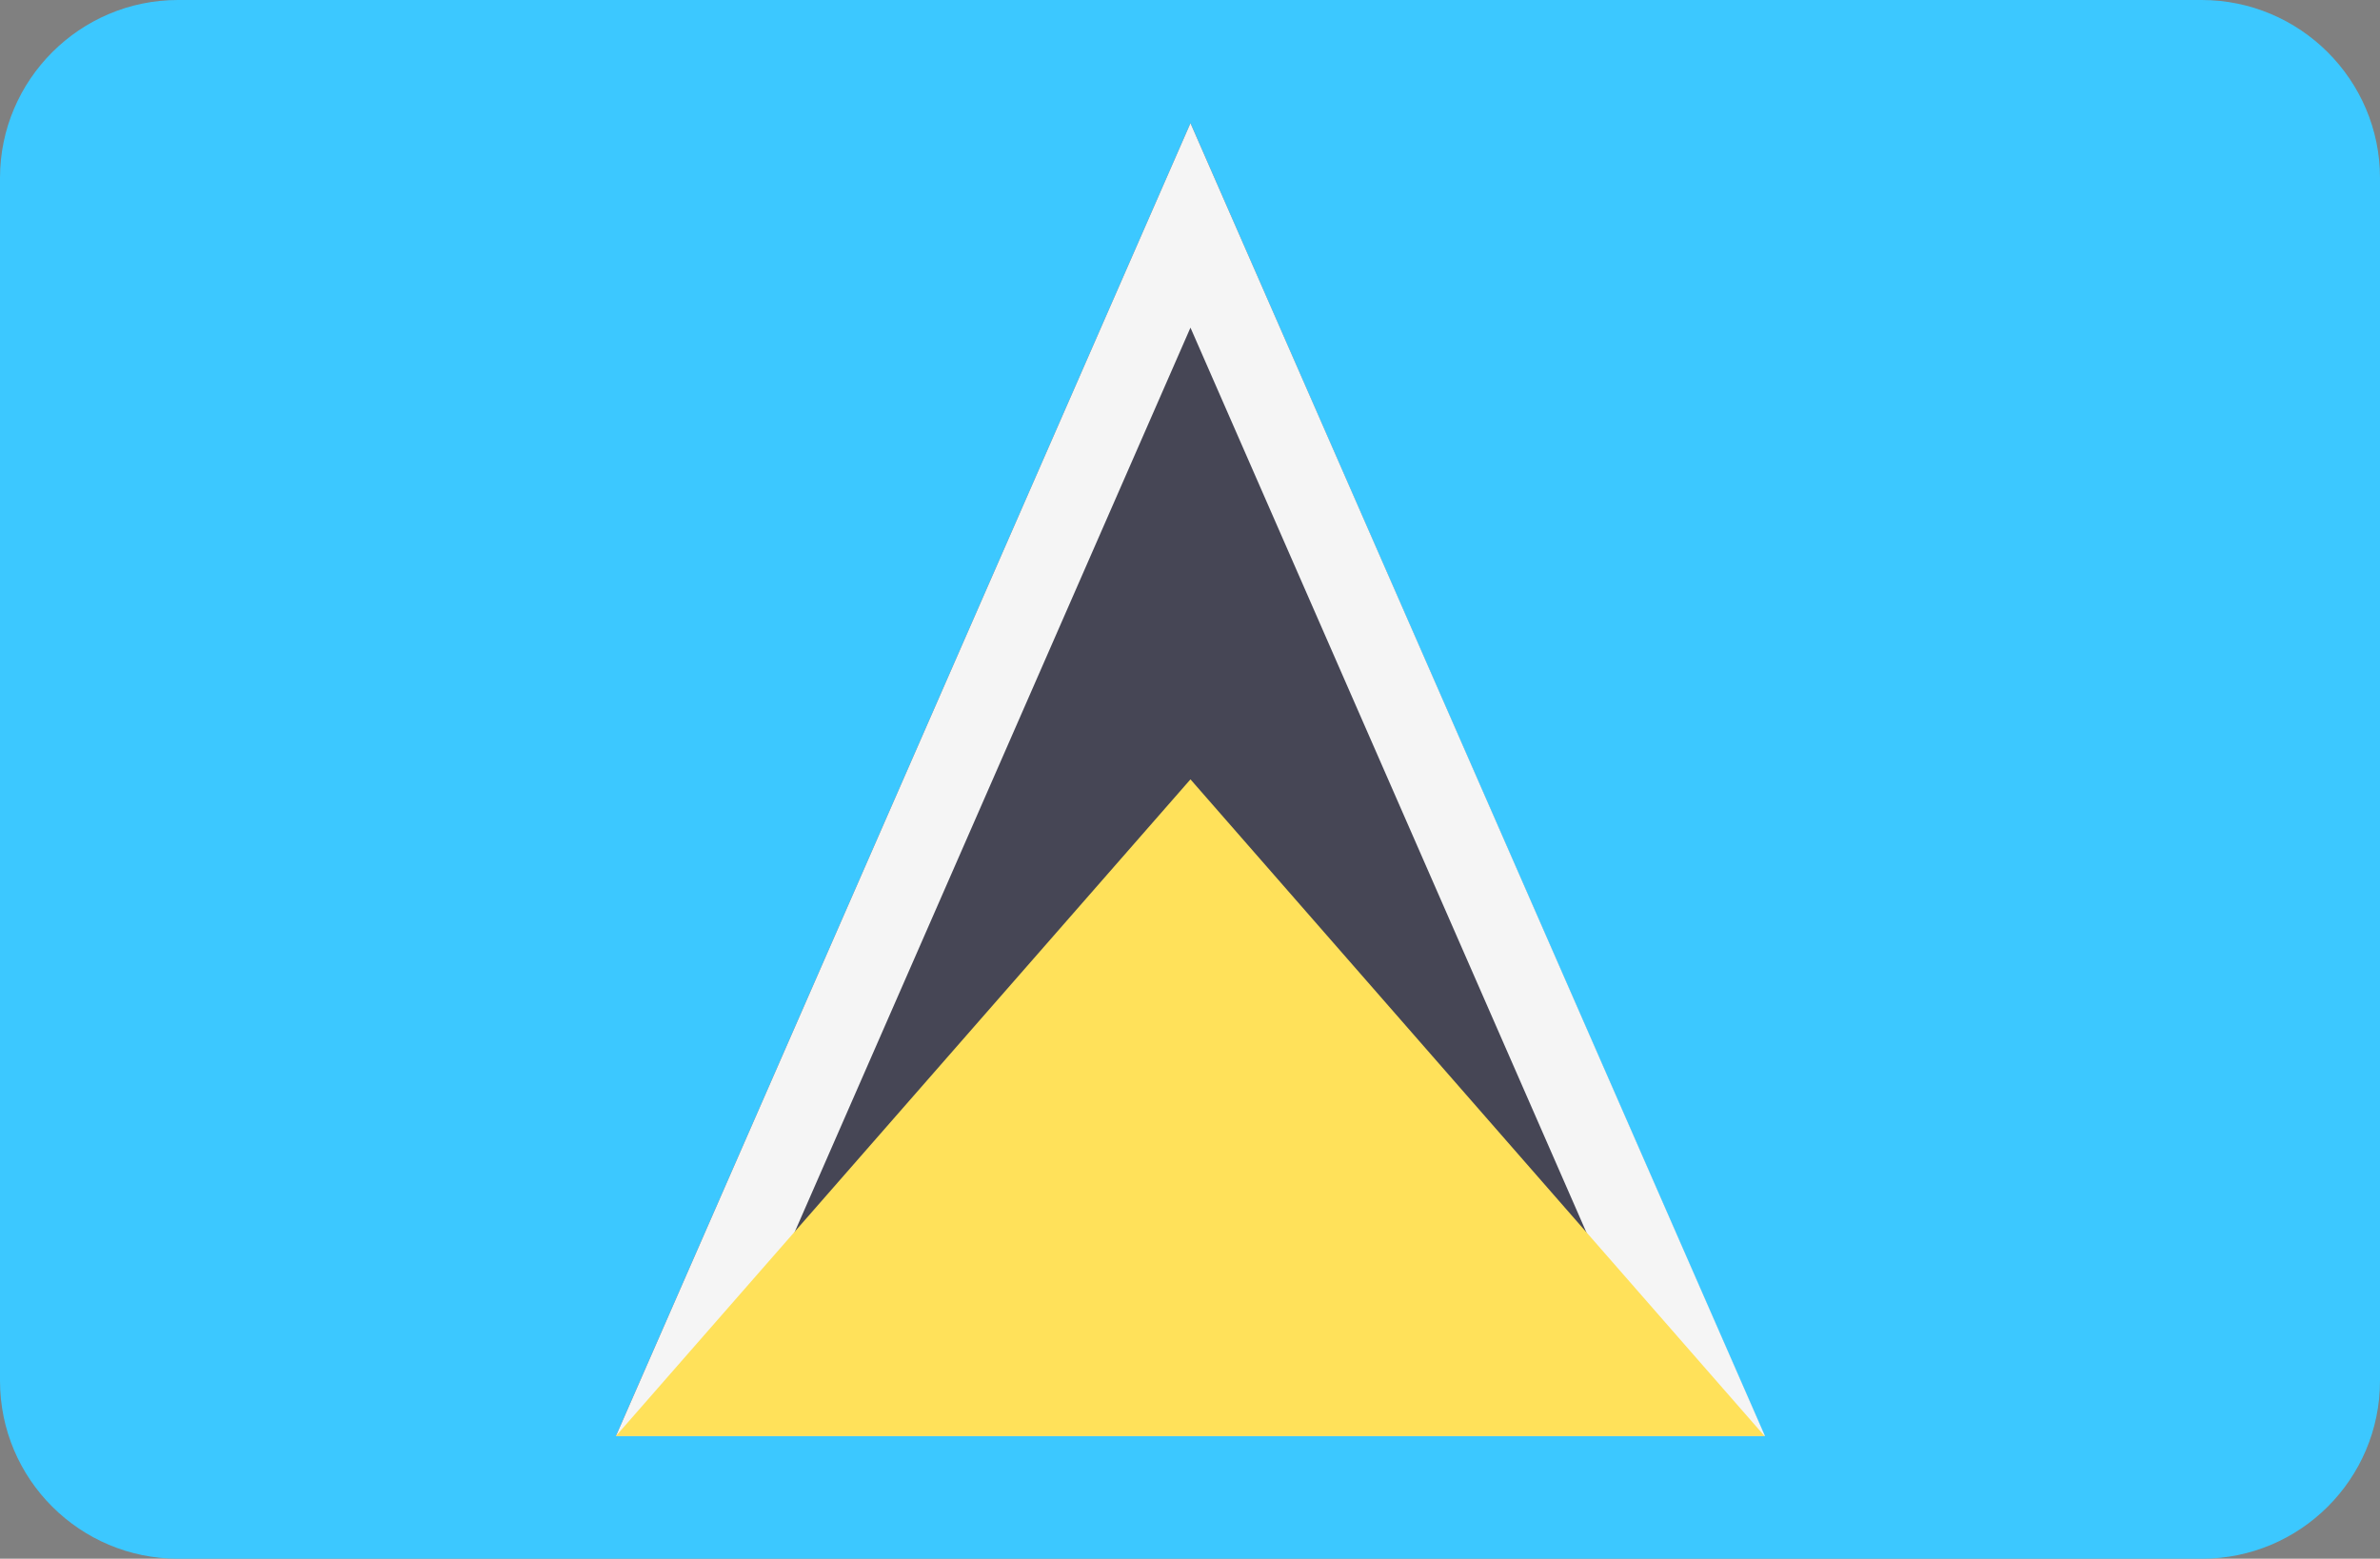
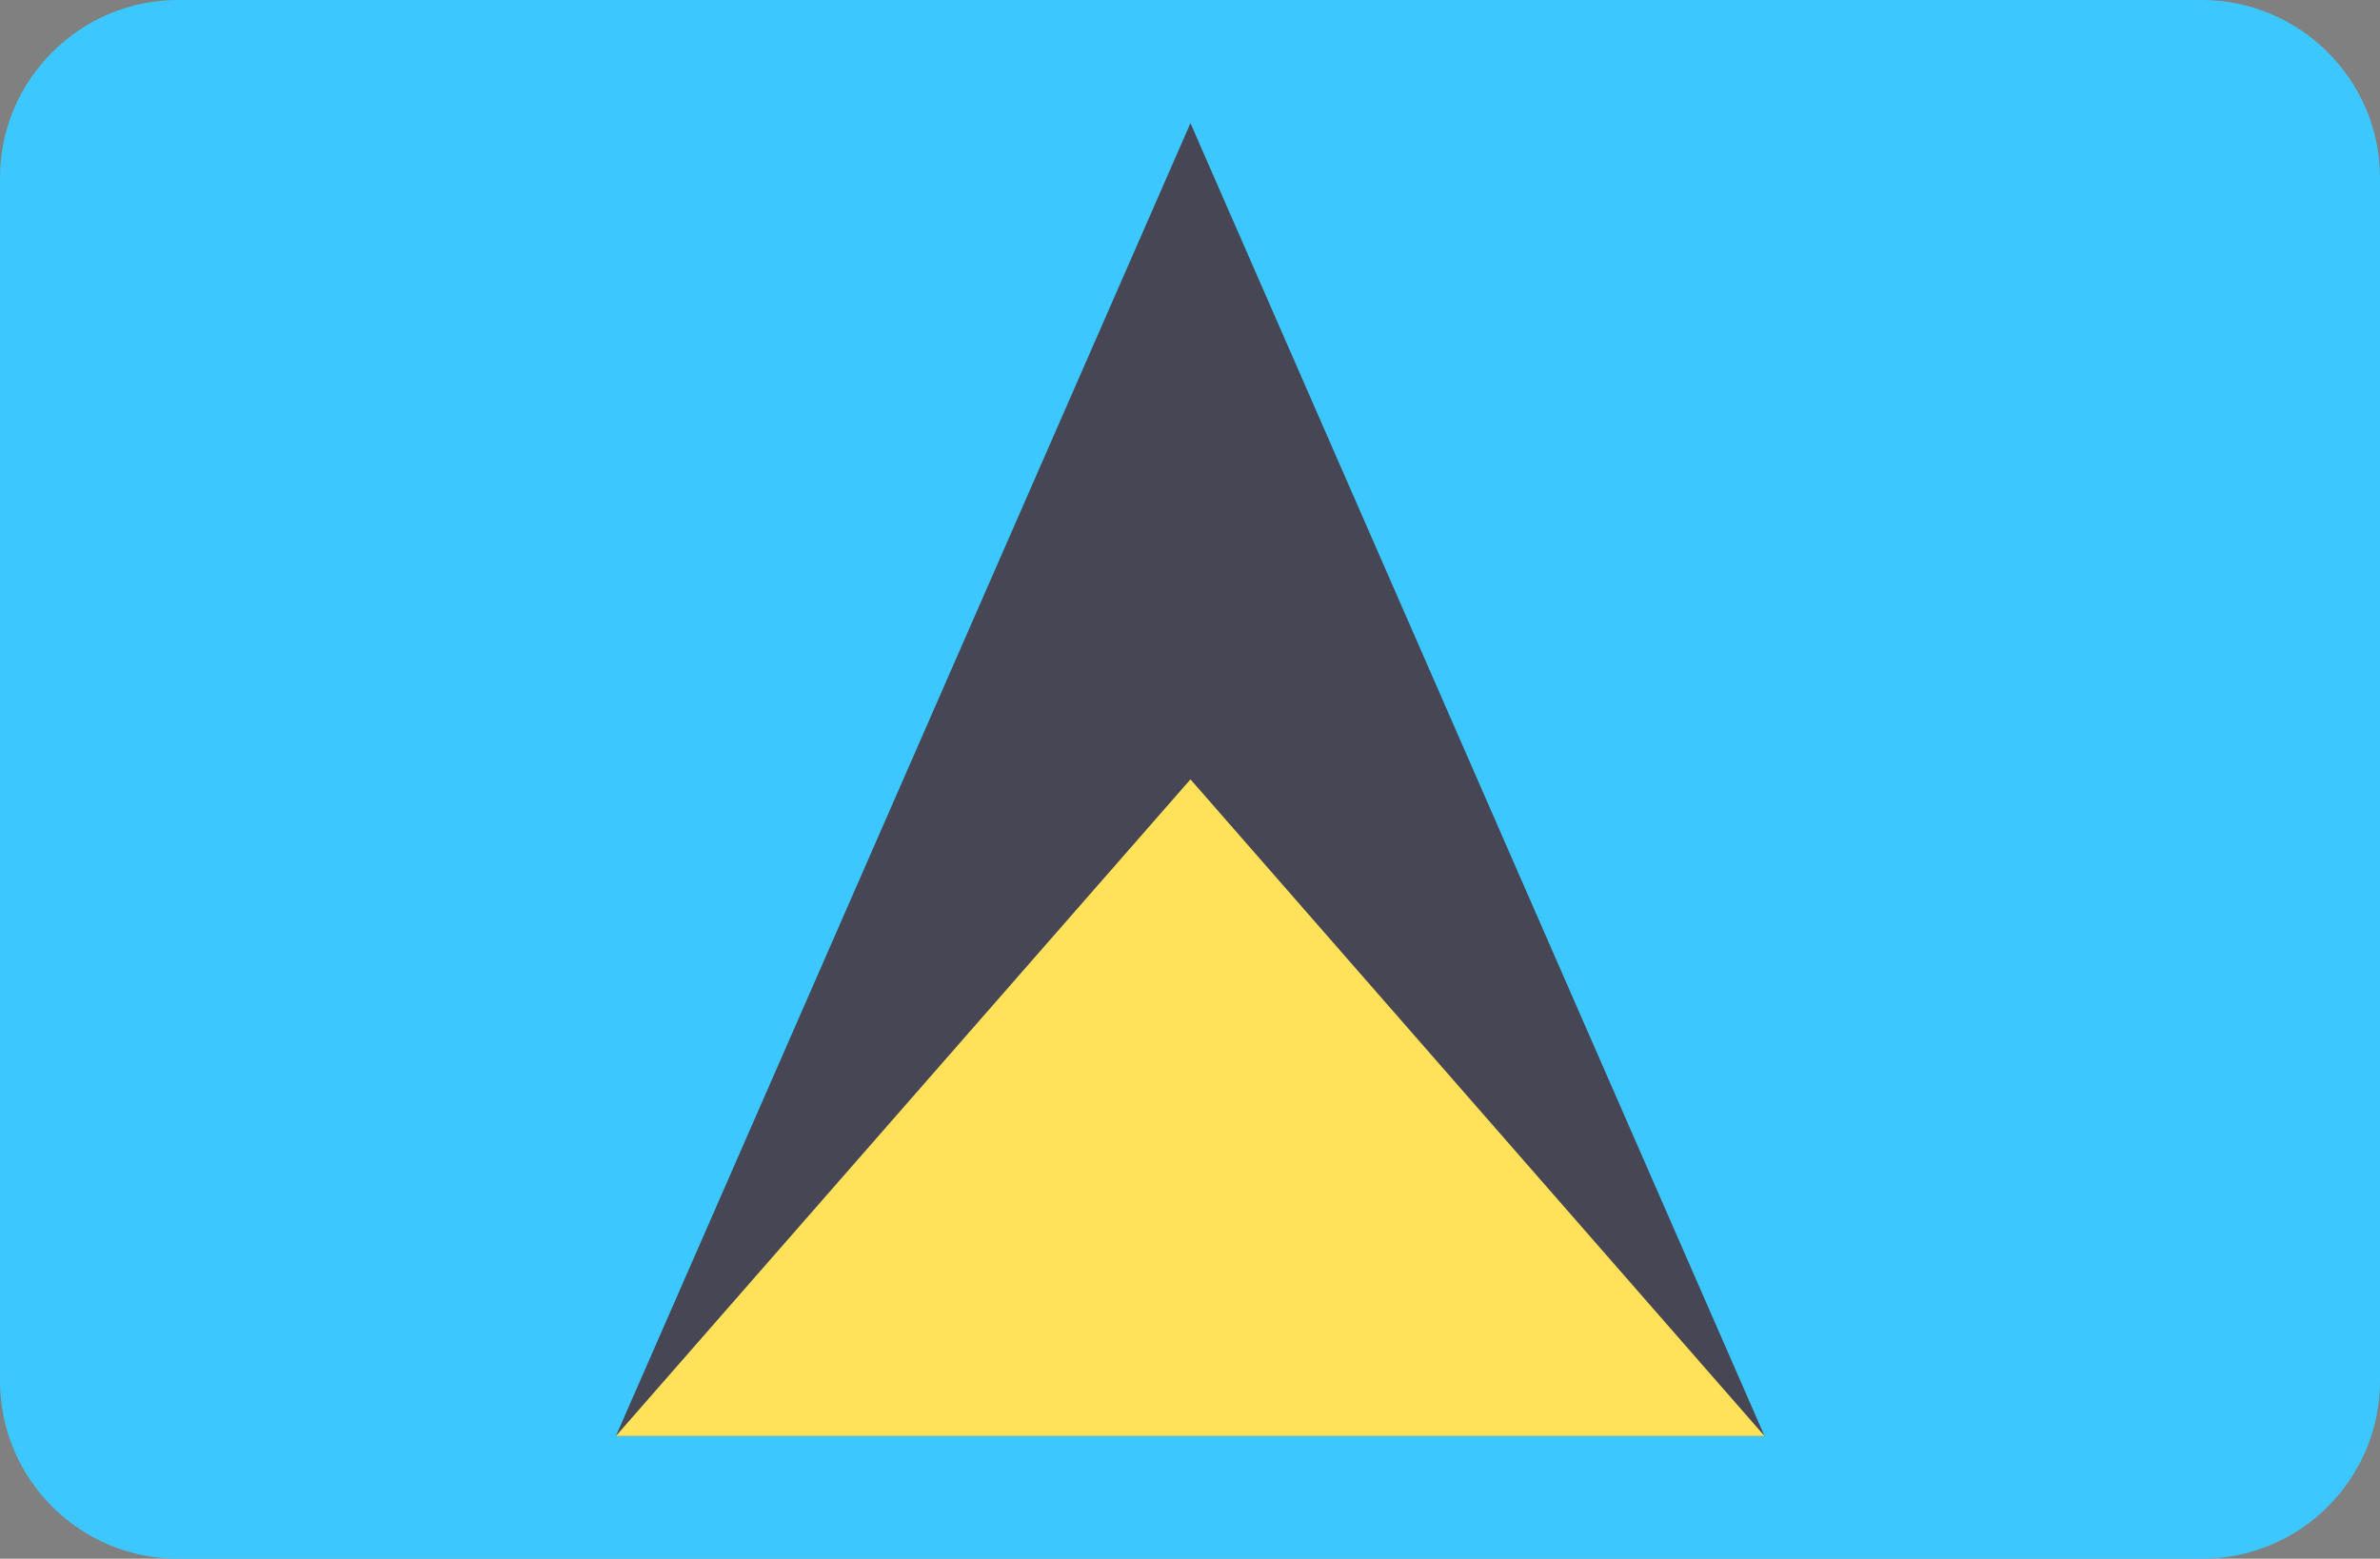
<svg xmlns="http://www.w3.org/2000/svg" version="1.1" id="Layer_1" x="0px" y="0px" viewBox="0 0 512 335.4" style="enable-background:new 0 0 512 335.4;" xml:space="preserve">
  <rect x="0" y="0" width="512" height="335.4" fill="#808080" stroke="none" />
  <style type="text/css">
	.st0{fill:#3CC8FF;}
	.st1{fill:#464655;}
	.st2{fill:#F5F5F5;}
	.st3{fill:#FFE15A;}
</style>
  <path class="st0" d="M473.7,335.4H38.3C17.2,335.4,0,318.3,0,297.1V38.3C0,17.2,17.2,0,38.3,0h435.3C494.8,0,512,17.2,512,38.3  v258.8C512,318.3,494.8,335.4,473.7,335.4z" />
  <polygon class="st1" points="256.1,26.5 132.5,309 379.6,309 " />
-   <path class="st2" d="M256.1,70.5l96.6,220.8H159.5L256.1,70.5 M256.1,26.5L132.5,309h247.2L256.1,26.5L256.1,26.5z" />
  <polygon class="st3" points="132.5,309 256.1,167.7 379.6,309 " />
</svg>